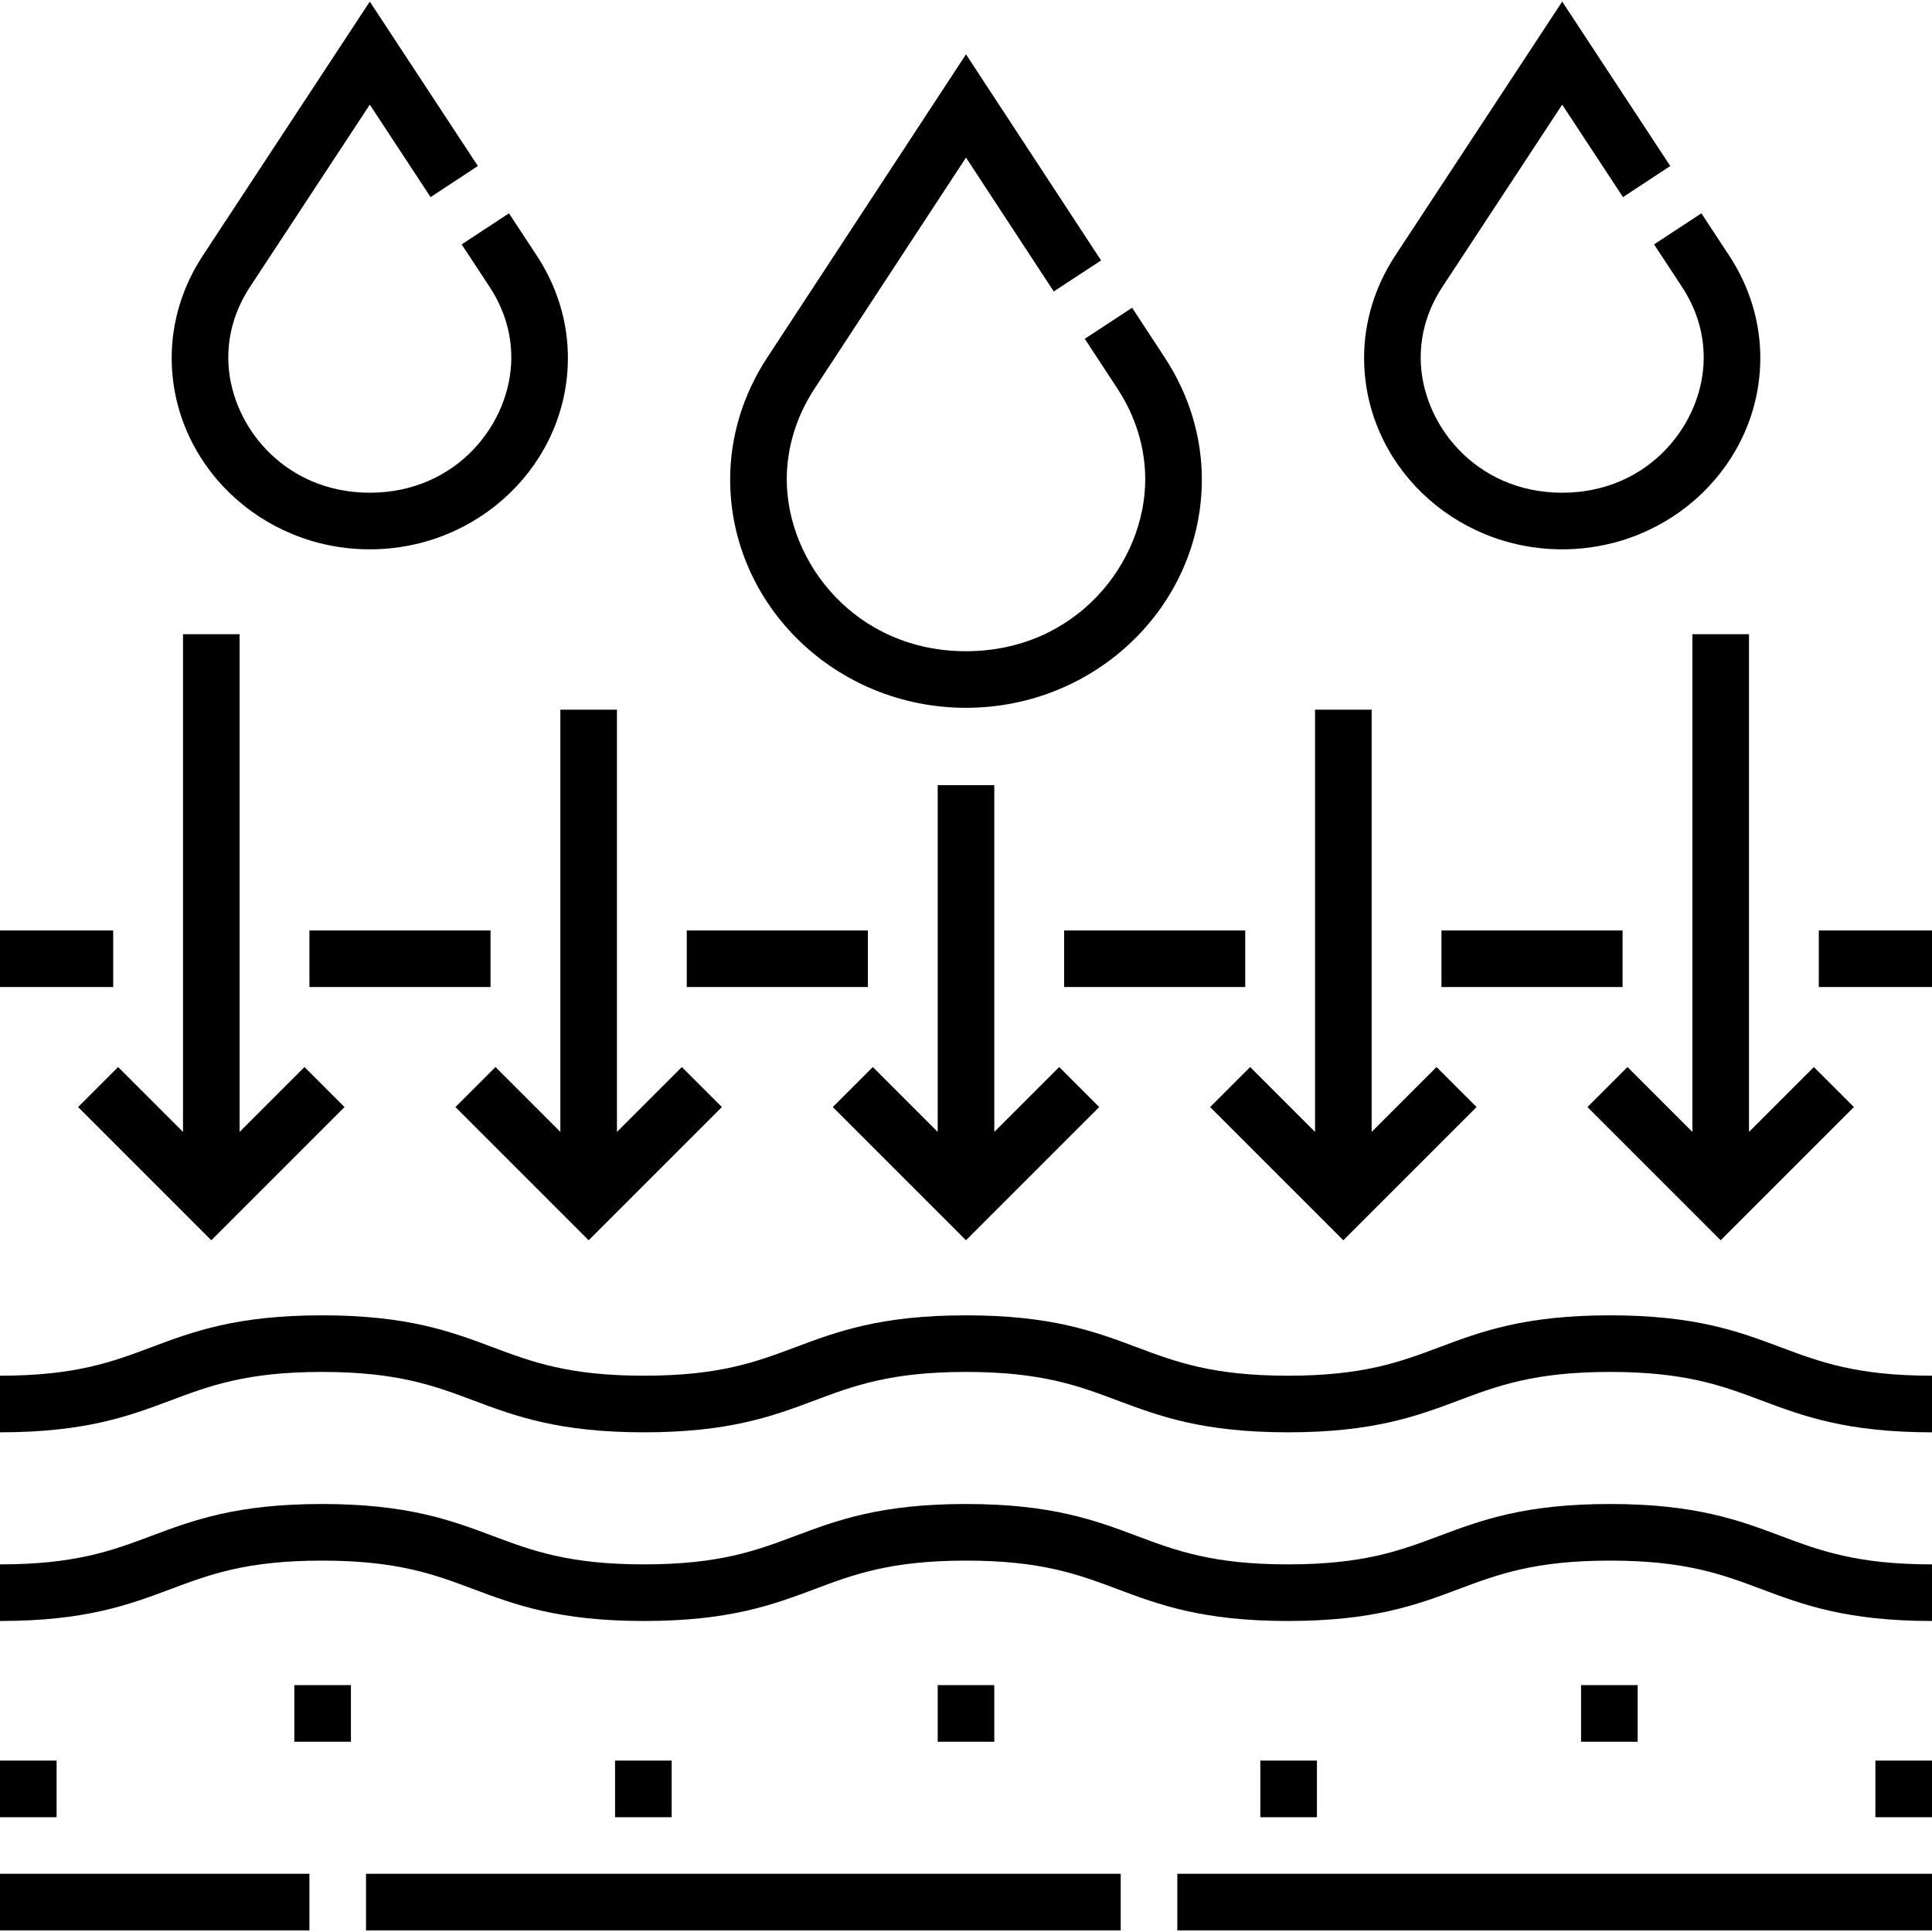
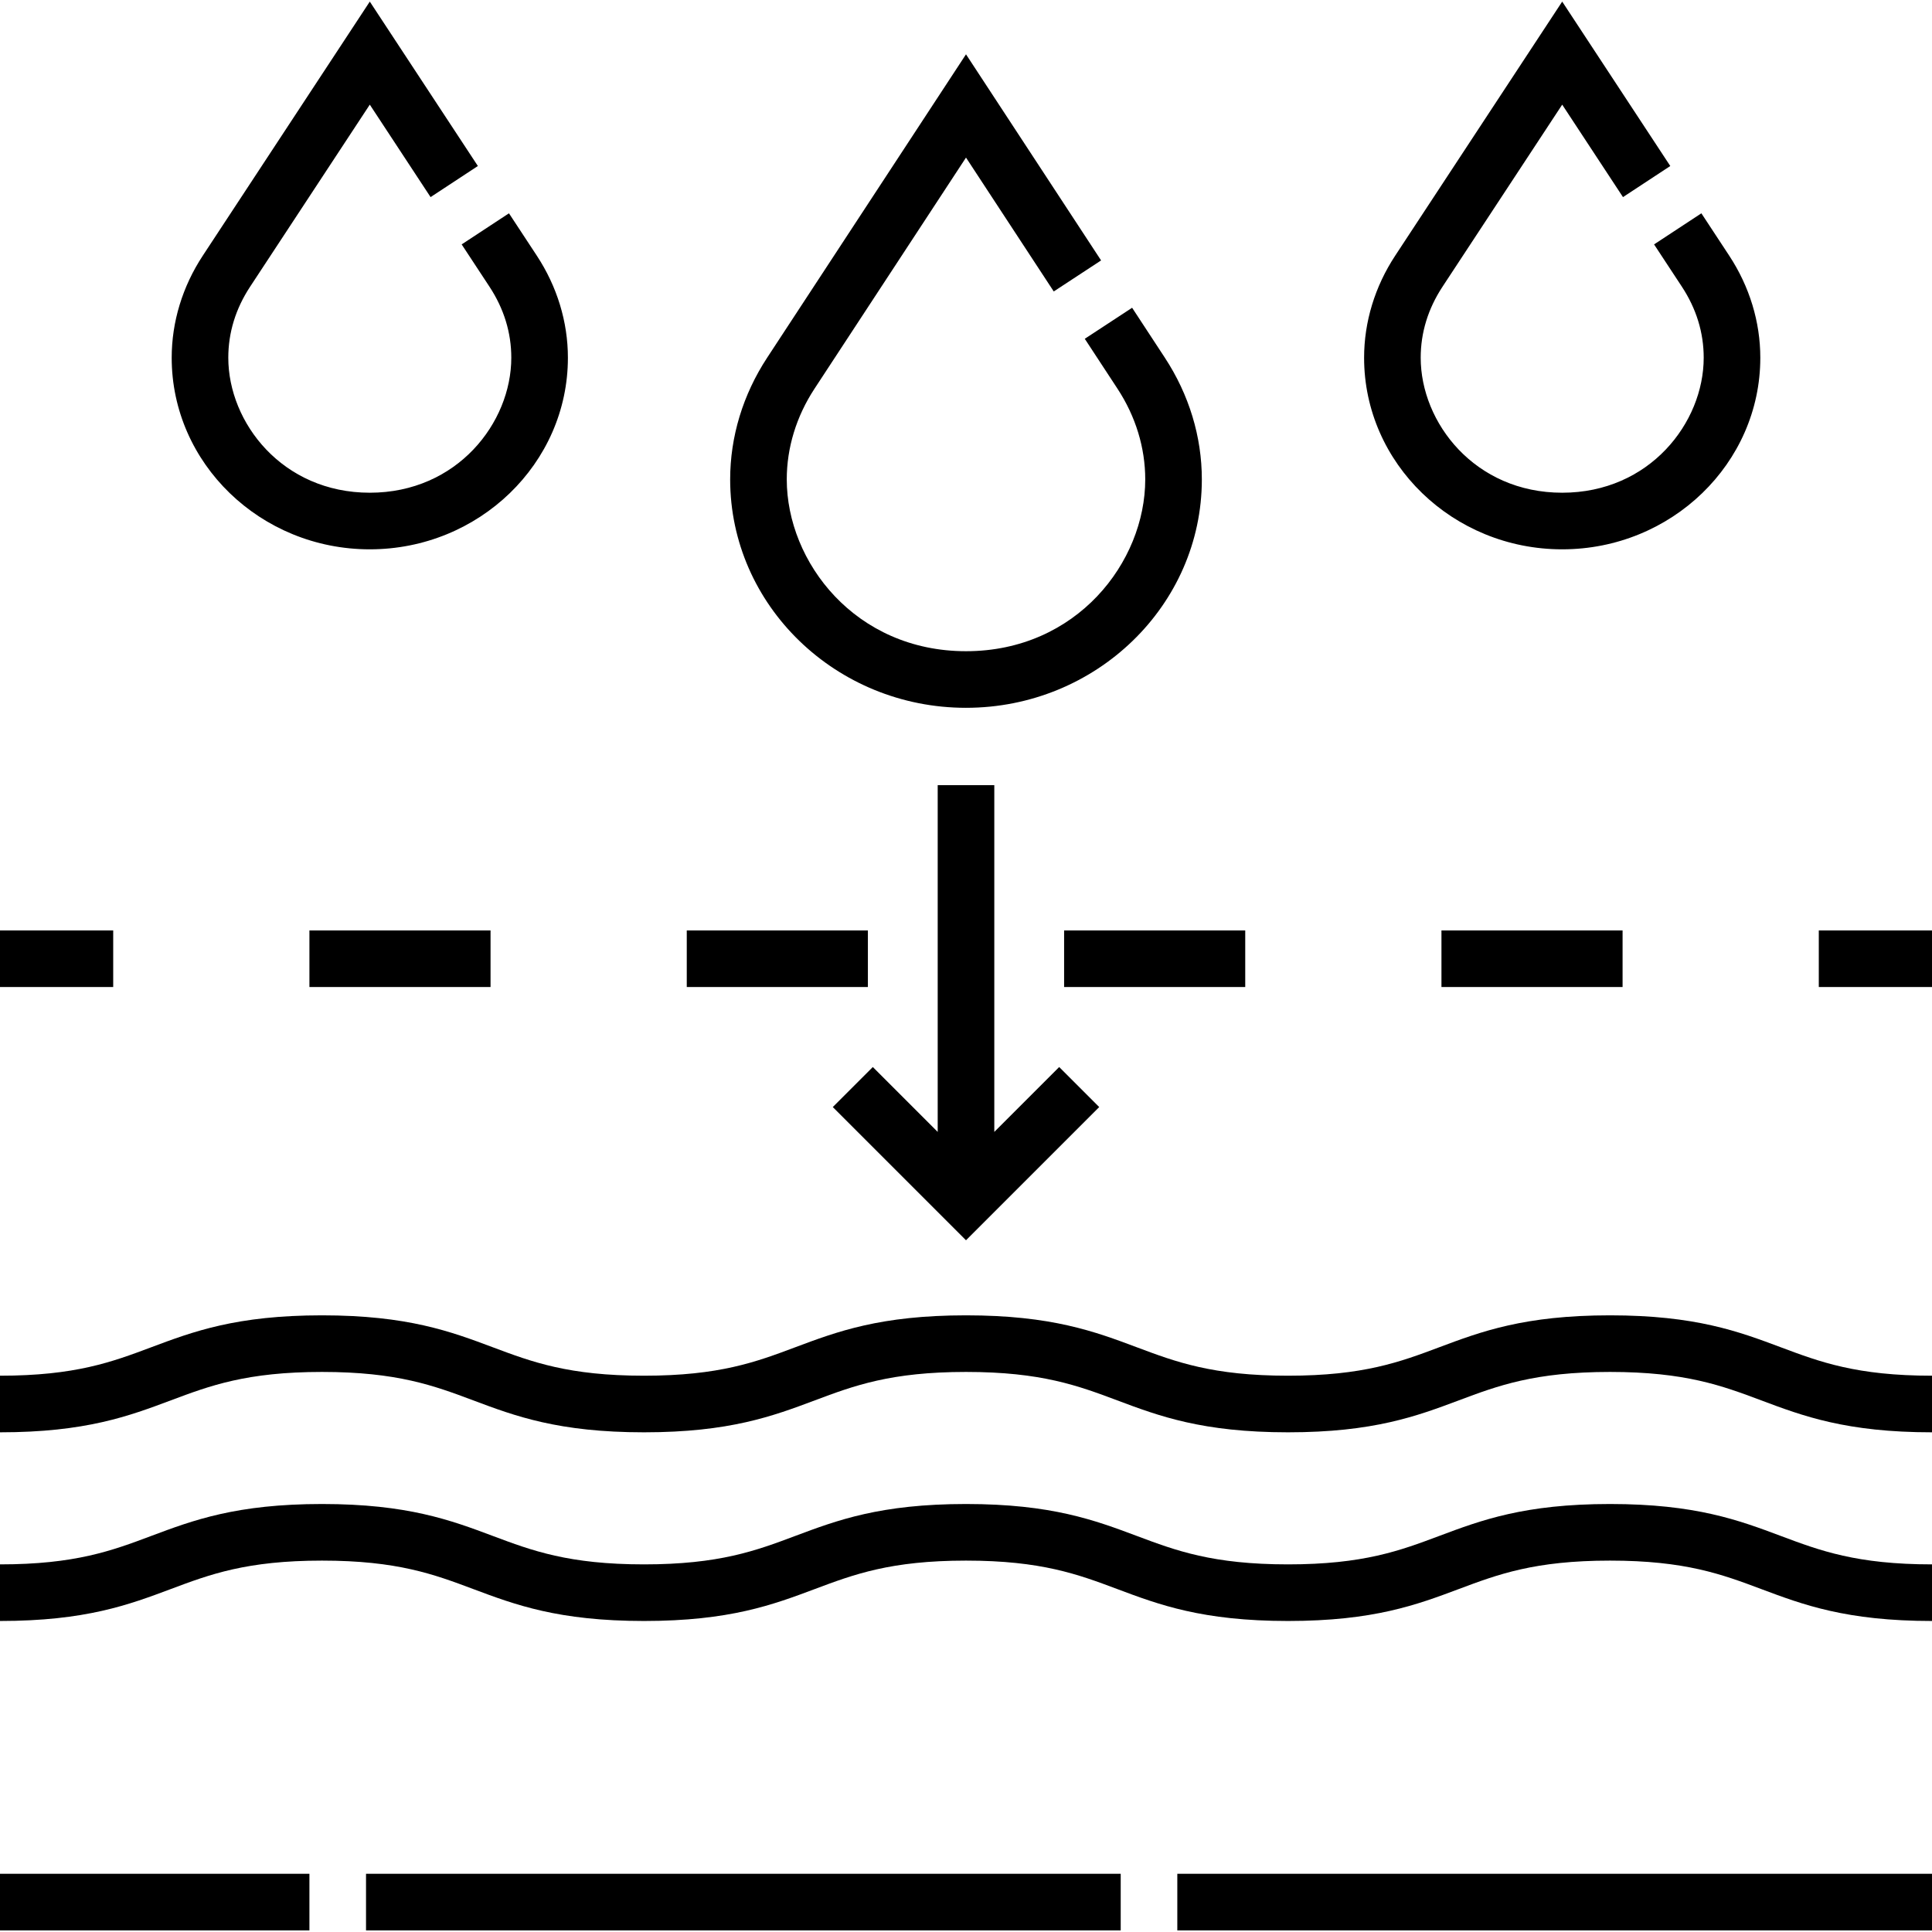
<svg xmlns="http://www.w3.org/2000/svg" xml:space="preserve" style="enable-background:new 0 0 512 512" viewBox="0 0 512 512" y="0" x="0" height="512" width="512" version="1.1">
  <g>
    <path data-sanitized-data-original="#000000" data-original="#000000" opacity="1" fill="#000000" d="M97 496.577h200v15H97zM312 496.577h200v15H312zM0 496.577h82v15H0zM426.669 348.577c-22.693 0-34.186 4.31-45.3 8.478-10.315 3.869-20.059 7.522-40.031 7.522s-29.717-3.654-40.032-7.522c-11.114-4.168-22.606-8.478-45.299-8.478s-34.186 4.31-45.3 8.478c-10.315 3.869-20.06 7.522-40.033 7.522s-29.718-3.654-40.034-7.522c-11.115-4.168-22.608-8.478-45.303-8.478-22.693 0-34.187 4.31-45.301 8.478-10.317 3.869-20.062 7.522-40.036 7.522v15c22.694 0 34.188-4.31 45.303-8.478 10.316-3.869 20.061-7.522 40.034-7.522 19.975 0 29.719 3.654 40.036 7.522 11.114 4.168 22.607 8.478 45.301 8.478s34.187-4.31 45.301-8.478c10.315-3.869 20.06-7.522 40.032-7.522s29.716 3.654 40.031 7.522c11.114 4.168 22.606 8.478 45.3 8.478 22.692 0 34.185-4.31 45.299-8.478 10.315-3.869 20.06-7.522 40.032-7.522s29.717 3.654 40.032 7.522c11.114 4.168 22.606 8.478 45.299 8.478v-15c-19.973 0-29.716-3.654-40.031-7.522-11.115-4.169-22.607-8.478-45.3-8.478zM426.669 398.577c-22.693 0-34.186 4.31-45.3 8.478-10.315 3.869-20.059 7.522-40.031 7.522s-29.717-3.654-40.032-7.522c-11.114-4.168-22.606-8.478-45.299-8.478s-34.186 4.31-45.3 8.478c-10.315 3.869-20.06 7.522-40.033 7.522s-29.718-3.654-40.034-7.522c-11.115-4.168-22.608-8.478-45.303-8.478-22.693 0-34.187 4.31-45.301 8.478-10.317 3.869-20.062 7.522-40.036 7.522v15c22.694 0 34.188-4.31 45.303-8.478 10.316-3.869 20.061-7.522 40.034-7.522 19.975 0 29.719 3.654 40.036 7.522 11.114 4.168 22.607 8.478 45.301 8.478s34.187-4.31 45.301-8.478c10.315-3.869 20.06-7.522 40.032-7.522s29.716 3.654 40.031 7.522c11.114 4.168 22.606 8.478 45.3 8.478 22.692 0 34.185-4.31 45.299-8.478 10.315-3.869 20.06-7.522 40.032-7.522s29.717 3.654 40.032 7.522c11.114 4.168 22.606 8.478 45.299 8.478v-15c-19.973 0-29.716-3.654-40.031-7.522-11.115-4.169-22.607-8.478-45.3-8.478zM0 246.577h30v15H0zM482 246.577h30v15h-30zM382 246.577h48v15h-48zM282 246.577h48v15h-48zM182 246.577h48v15h-48zM82 246.577h48v15H82zM256 187.577c34.463 0 62.5-27.156 62.5-60.535 0-11.313-3.389-22.462-9.801-32.243l-8.677-13.238-12.545 8.223 8.677 13.238c4.806 7.331 7.346 15.637 7.346 24.02 0 21.899-18.16 45.535-47.5 45.535s-47.5-23.636-47.5-45.535c0-8.381 2.54-16.688 7.346-24.021L256 41.759l23.255 35.479 12.545-8.223-35.8-54.62-52.699 80.403c-6.412 9.783-9.801 20.933-9.801 32.243 0 33.38 28.037 60.536 62.5 60.536zM98 145.577c28.948 0 52.5-22.773 52.5-50.766 0-9.502-2.852-18.862-8.247-27.069l-7.371-11.213-12.535 8.239 7.372 11.213c3.836 5.835 5.781 12.17 5.781 18.829 0 17.201-14.337 35.766-37.5 35.766-23.162 0-37.499-18.565-37.499-35.766 0-6.659 1.945-12.995 5.781-18.83L98 27.731l16.107 24.503 12.535-8.239L98 .423 53.748 67.742c-5.396 8.207-8.247 17.567-8.247 27.069 0 27.992 23.551 50.766 52.499 50.766zM414 145.577c28.948 0 52.5-22.773 52.5-50.766 0-9.502-2.852-18.862-8.247-27.069l-7.371-11.213-12.535 8.239 7.372 11.213c3.836 5.835 5.781 12.17 5.781 18.829 0 17.201-14.337 35.766-37.5 35.766-23.162 0-37.499-18.565-37.499-35.766 0-6.659 1.945-12.995 5.781-18.83L414 27.731l16.107 24.503 12.535-8.239L414 .423l-44.252 67.319c-5.396 8.207-8.247 17.567-8.247 27.069 0 27.992 23.551 50.766 52.499 50.766zM248.5 208.077v91.893l-17.196-17.196-10.608 10.606L256 328.683l35.304-35.303-10.608-10.606L263.5 299.97v-91.893z" />
-     <path data-sanitized-data-original="#000000" data-original="#000000" opacity="1" fill="#000000" d="M148.5 188.077V299.97l-17.196-17.196-10.608 10.606L156 328.683l35.304-35.303-10.608-10.606L163.5 299.97V188.077zM56 328.683l35.304-35.303-10.608-10.606L63.5 299.97V168.077h-15V299.97l-17.196-17.196-10.608 10.606zM356 328.683l35.304-35.303-10.608-10.606L363.5 299.97V188.077h-15V299.97l-17.196-17.196-10.608 10.606zM491.304 293.38l-10.608-10.606L463.5 299.97V168.077h-15V299.97l-17.196-17.196-10.608 10.606L456 328.683zM248.5 446.577h15v15h-15zM78 446.577h15v15H78zM163 466.577h15v15h-15zM0 466.577h15v15H0zM419 446.577h15v15h-15zM334 466.577h15v15h-15zM497 466.577h15v15h-15z" />
  </g>
</svg>